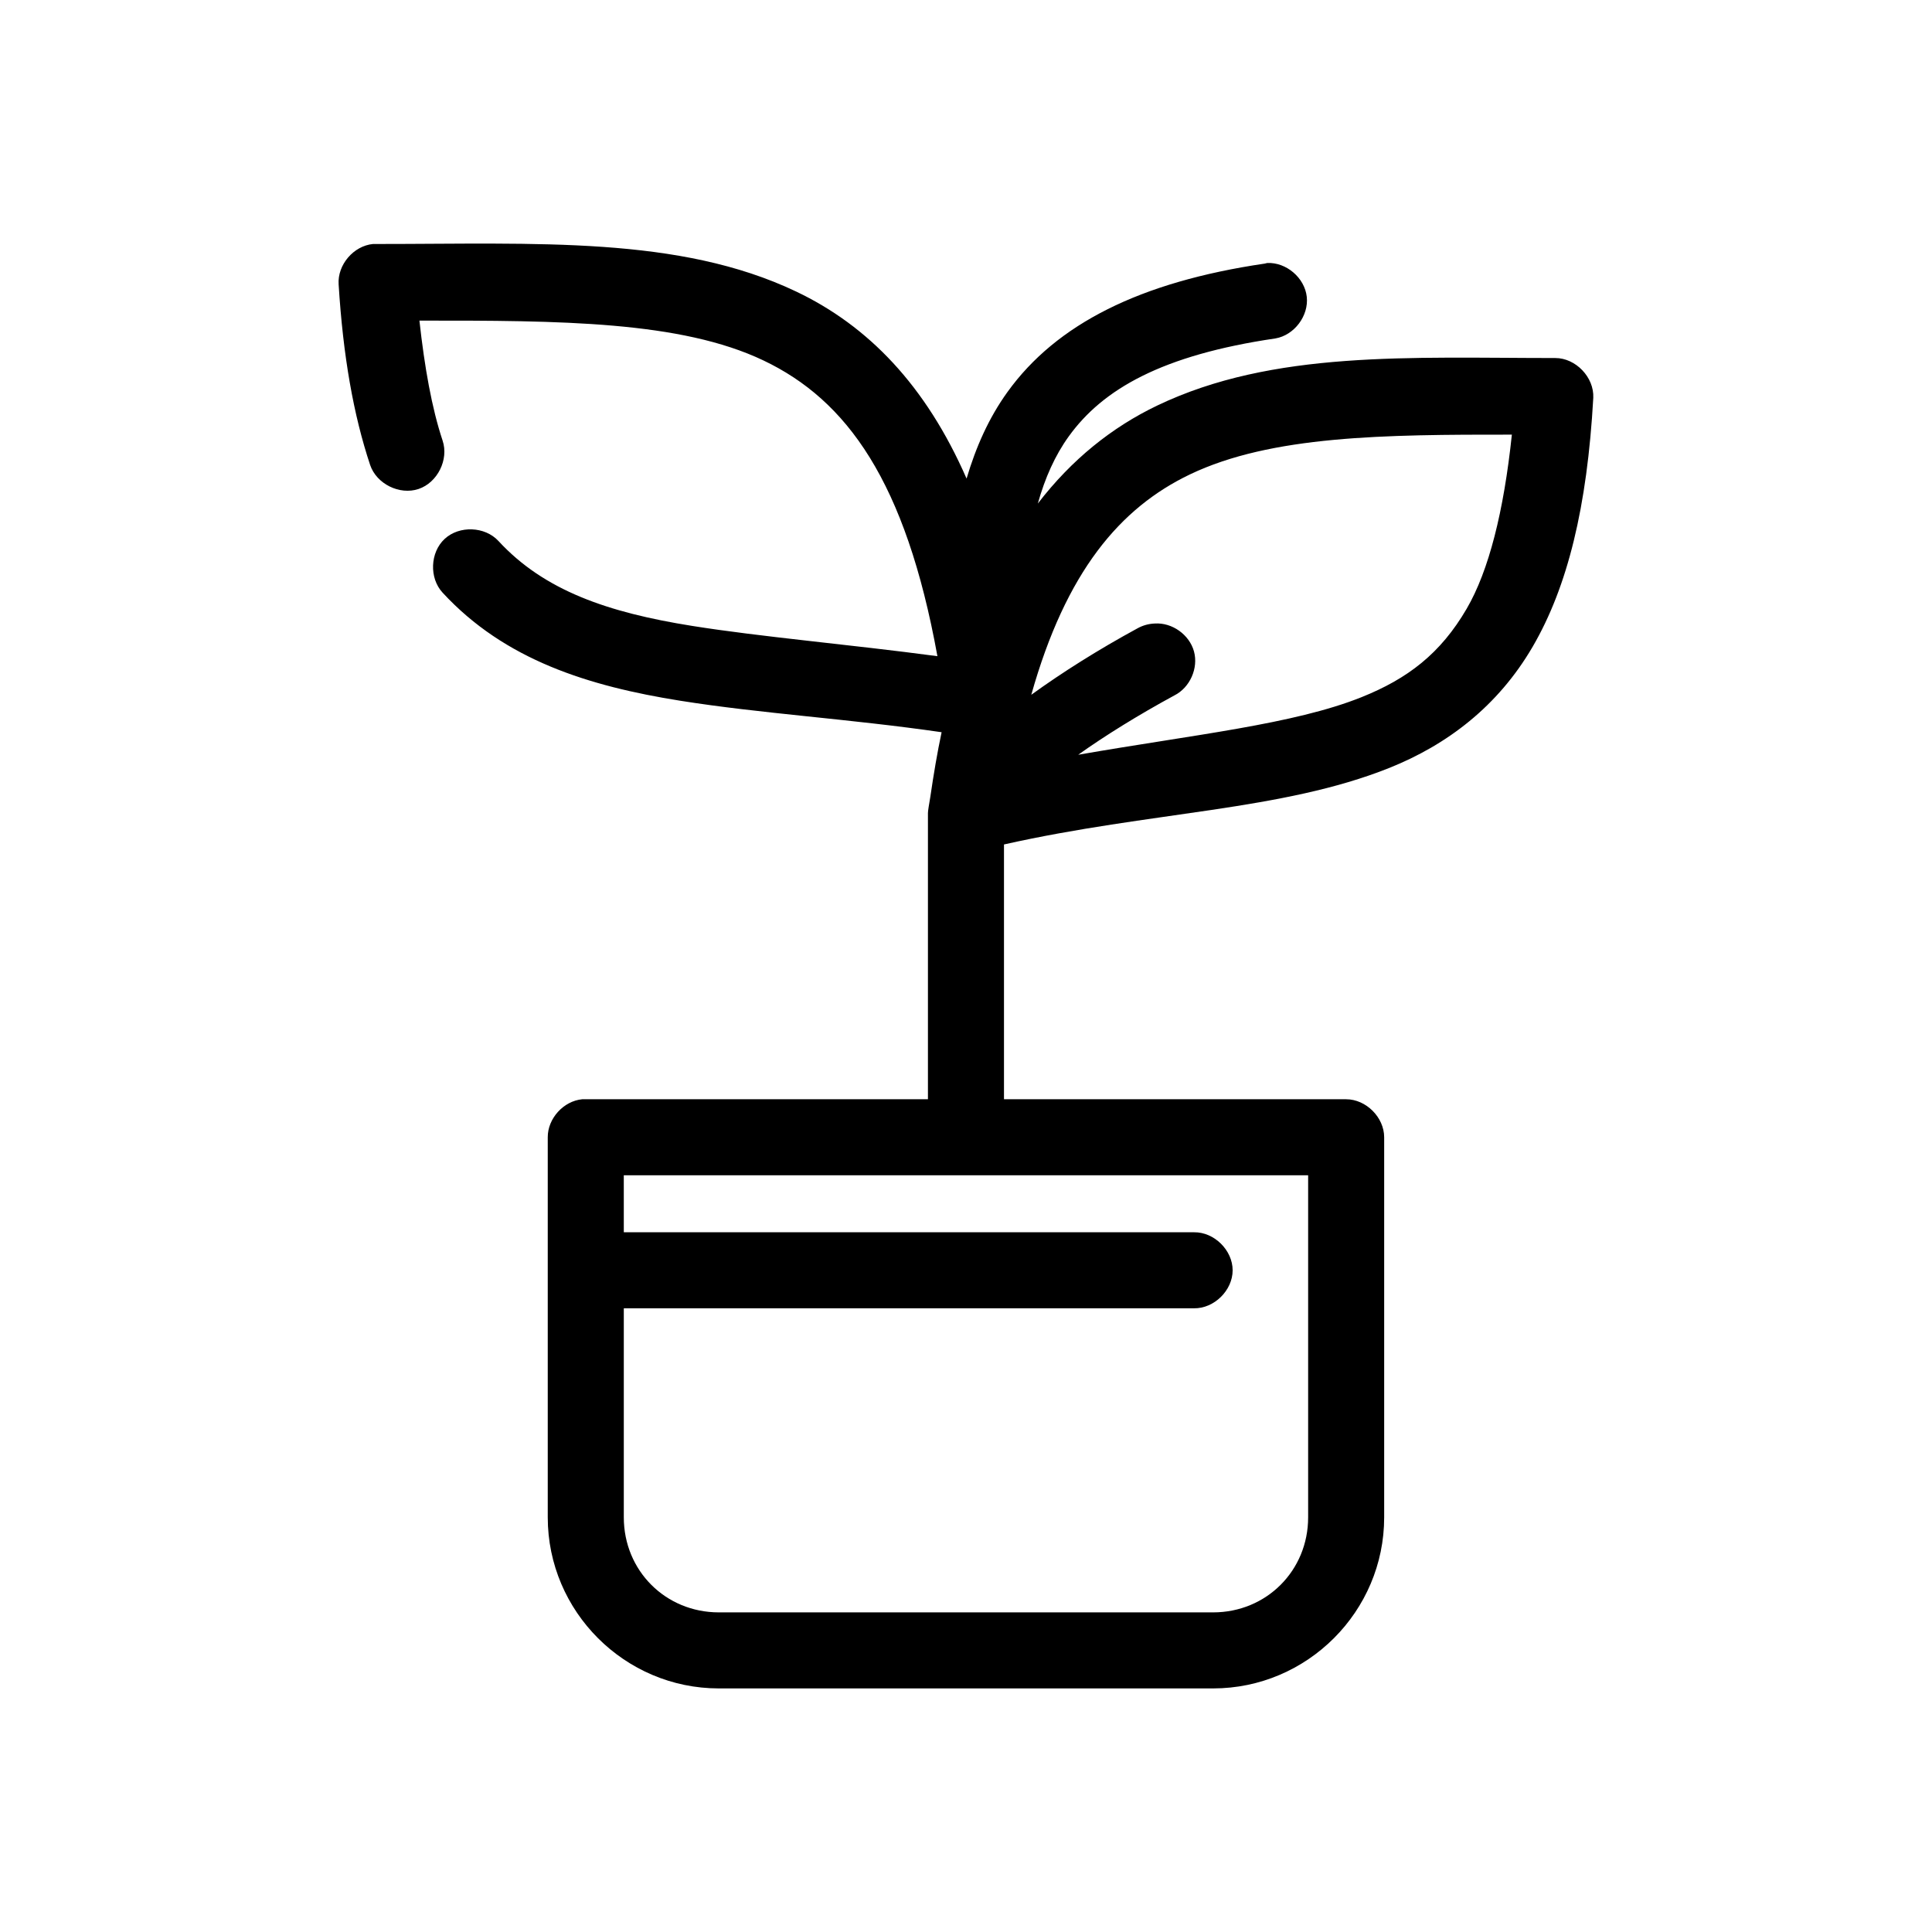
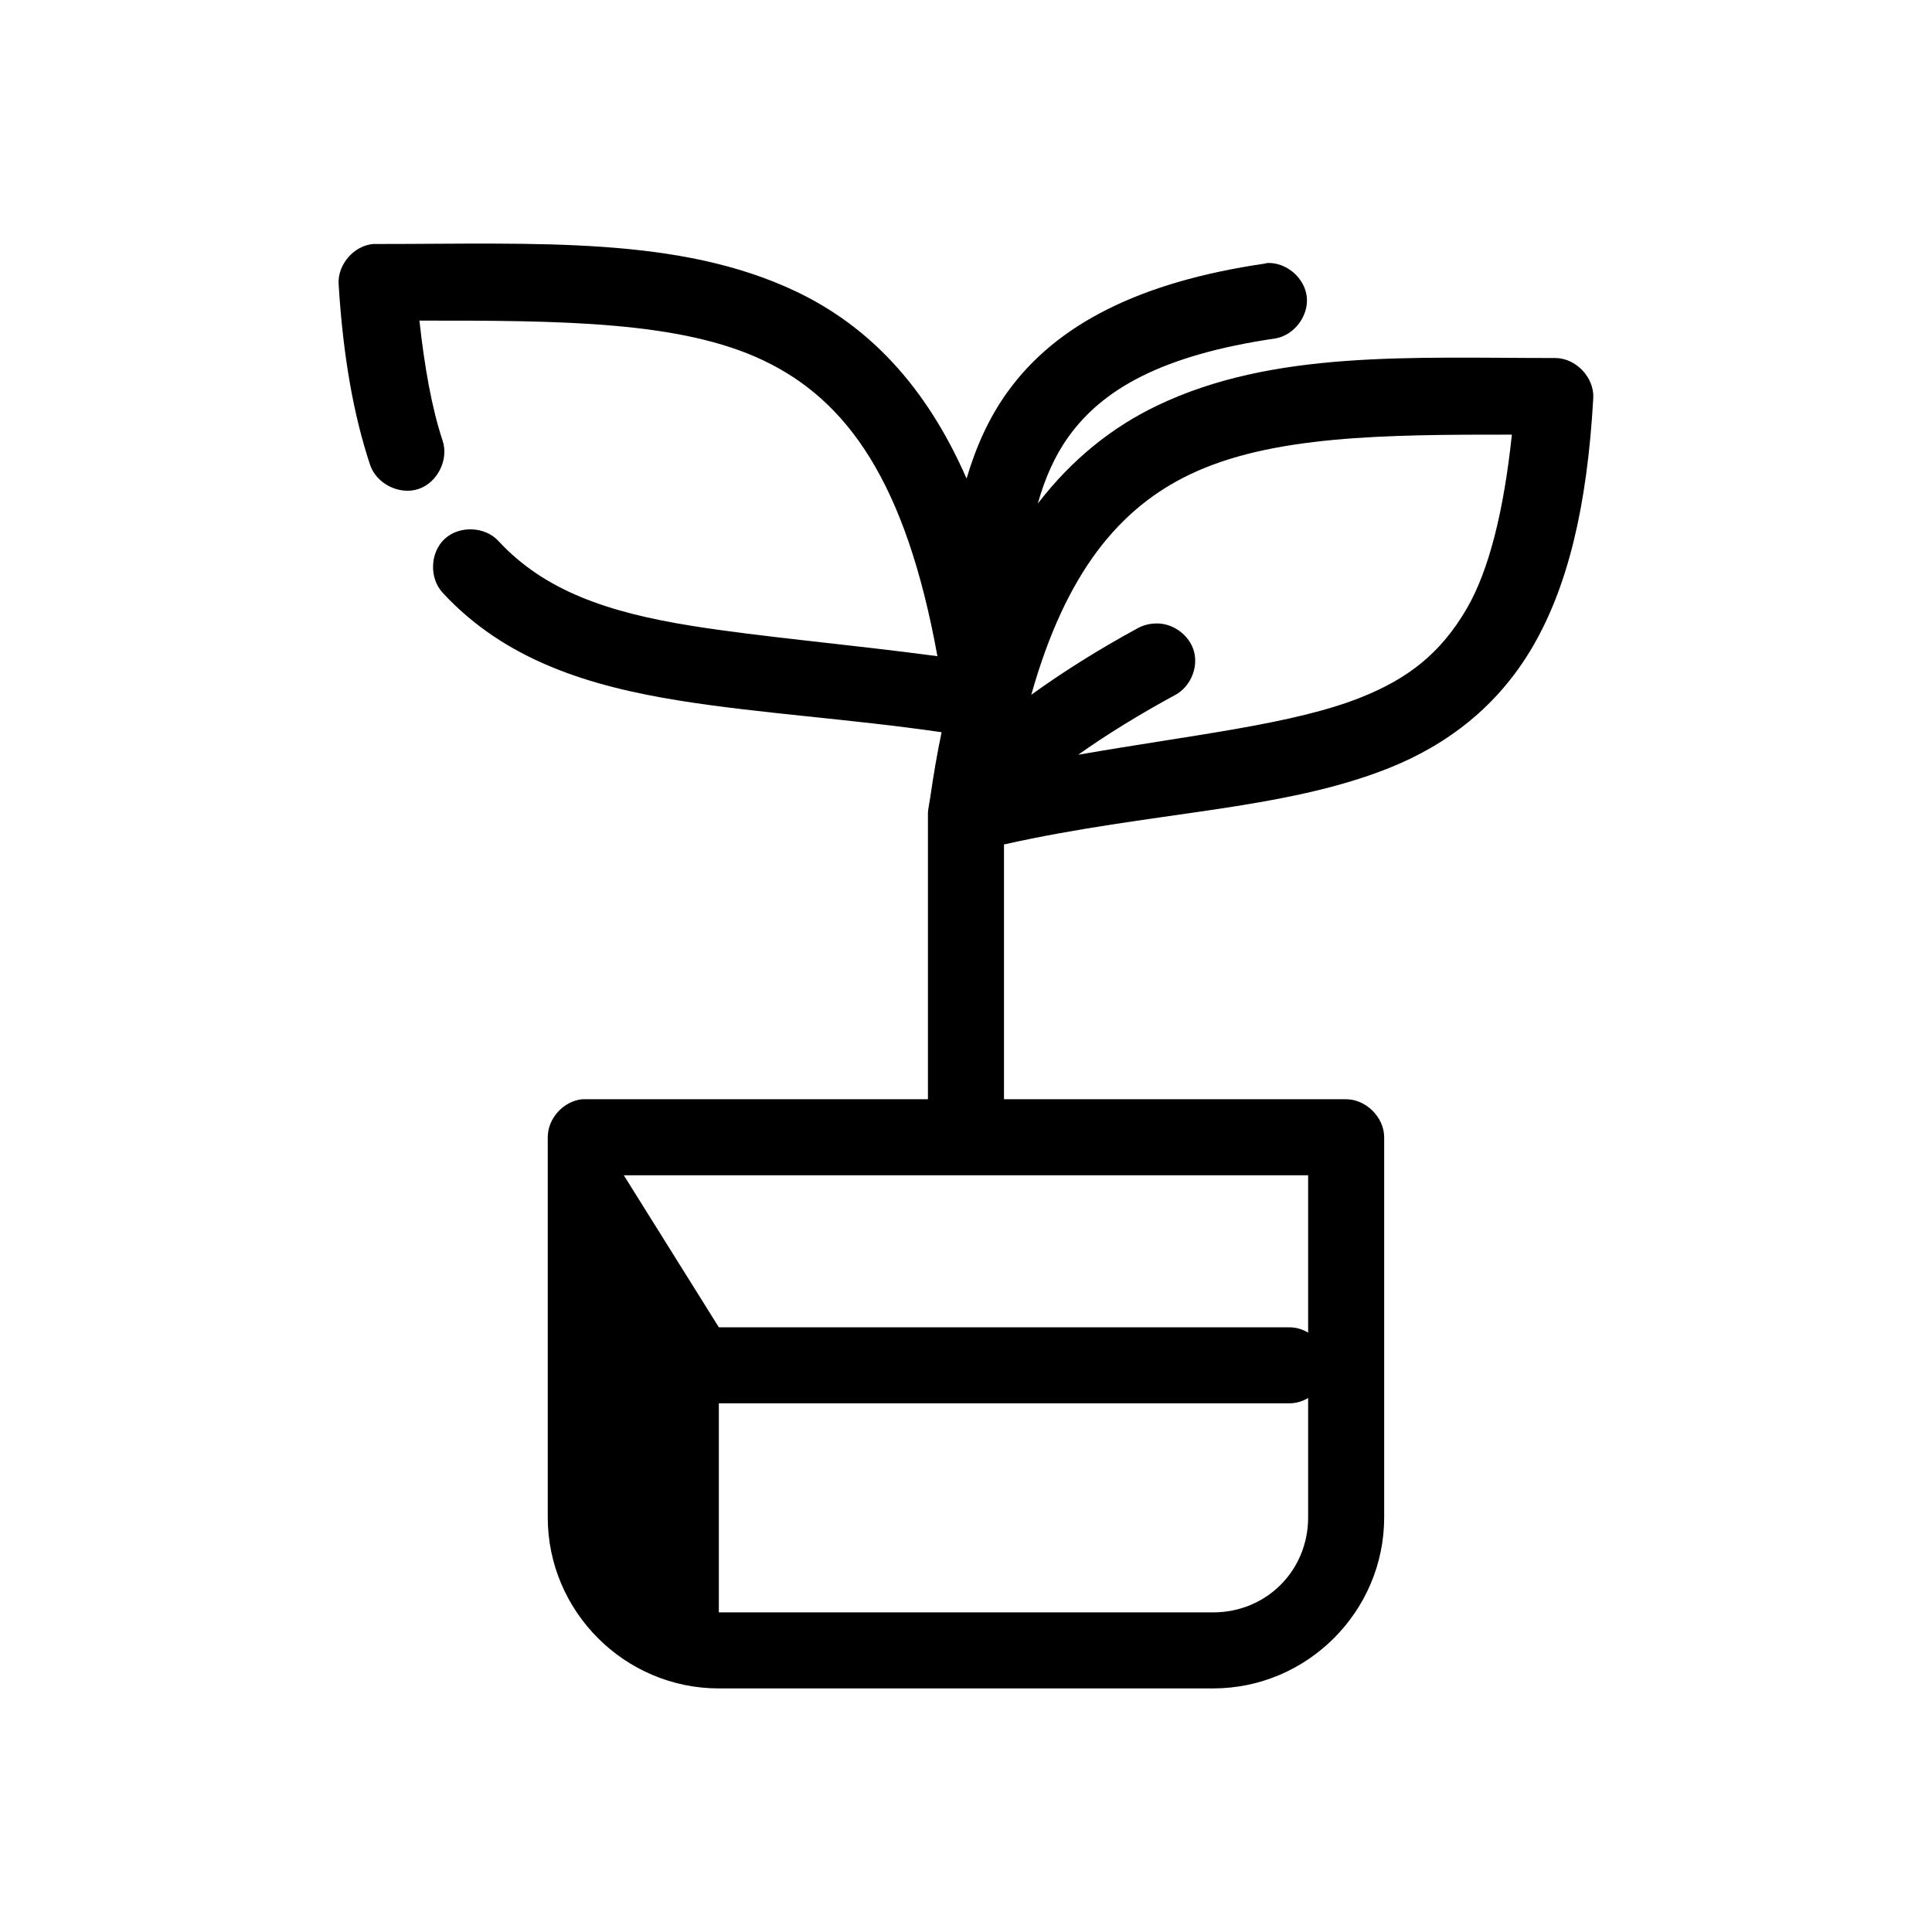
<svg xmlns="http://www.w3.org/2000/svg" fill="#000000" width="800px" height="800px" version="1.1" viewBox="144 144 512 512">
-   <path d="m242.87 208.66c-5.168 0.477-9.477 5.523-9.129 10.703 1.18 19.012 3.934 34.582 8.344 47.848 1.691 5.027 7.801 8.062 12.832 6.375 5.027-1.688 8.066-7.801 6.375-12.828-2.871-8.637-4.781-19.438-6.141-31.793 37.508-0.031 69.238 0.121 91.148 10.547 22.121 10.523 37.715 32.031 46.125 78.383-23.512-3.141-46.652-5.098-65.016-8.027-22.41-3.574-39.215-9.375-51.32-22.508-3.586-3.875-10.371-4.137-14.246-0.551-3.875 3.586-4.137 10.371-0.551 14.246 16.484 17.883 38.77 24.789 62.973 28.645 21.406 3.414 44.715 4.785 69.27 8.344-1.156 5.461-2.113 11.129-2.992 17.156-0.328 1.992-0.617 3.535-0.629 4.25v75.863h-90.68-0.945c-4.953 0.469-9.152 5.098-9.129 10.074v100.73c0 24.938 20.395 45.332 45.34 45.332h130.98c24.941 0 45.34-20.395 45.34-45.332v-100.73c0-5.273-4.801-10.074-10.074-10.074h-90.68v-67.523c39.16-8.777 73.664-8.879 102.17-20.305 15.172-6.082 28.691-16.227 37.941-32.109 9.246-15.883 14.445-37.008 16.059-65.949 0.254-5.43-4.641-10.551-10.074-10.547-38.398 0-74.777-2.109-105.48 12.59-12 5.746-22.645 14.277-31.645 25.969 1.895-6.797 4.582-12.789 8.188-17.785 9.031-12.527 24.715-21.555 54.785-25.969 4.996-0.863 8.852-5.992 8.297-11.031-0.555-5.039-5.438-9.203-10.5-8.957-0.211 0.047-0.422 0.098-0.629 0.156-33.109 4.863-55.211 16.031-68.164 33.996-5.012 6.949-8.41 14.695-10.863 22.98-10.801-24.719-26.105-40.504-45.18-49.578-30.977-14.738-68.488-12.59-111.14-12.59-0.316-0.016-0.629-0.016-0.945 0zm301.79 50.523c-2.148 20.375-6.109 36.062-11.965 46.117-6.961 11.957-15.699 18.574-27.863 23.453-18.043 7.234-44.457 9.918-75.094 15.266 7.055-5.031 15.883-10.512 25.504-15.738 4.106-2.074 6.387-7.207 5.176-11.641-1.211-4.438-5.781-7.699-10.371-7.402-1.594 0.051-3.172 0.488-4.566 1.258-10.441 5.672-20.035 11.734-28.18 17.629 9.195-32.648 23.52-49.527 42.031-58.395 21.57-10.328 51.582-10.574 85.324-10.547zm-235.35 196.27h181.36v90.66c0 14.121-11.059 25.184-25.188 25.184h-130.98c-14.129 0-25.188-11.062-25.188-25.184v-55.402h151.13c5.324 0.074 10.219-4.75 10.219-10.074s-4.894-10.148-10.219-10.074h-151.13z" />
+   <path d="m242.87 208.66c-5.168 0.477-9.477 5.523-9.129 10.703 1.18 19.012 3.934 34.582 8.344 47.848 1.691 5.027 7.801 8.062 12.832 6.375 5.027-1.688 8.066-7.801 6.375-12.828-2.871-8.637-4.781-19.438-6.141-31.793 37.508-0.031 69.238 0.121 91.148 10.547 22.121 10.523 37.715 32.031 46.125 78.383-23.512-3.141-46.652-5.098-65.016-8.027-22.41-3.574-39.215-9.375-51.32-22.508-3.586-3.875-10.371-4.137-14.246-0.551-3.875 3.586-4.137 10.371-0.551 14.246 16.484 17.883 38.77 24.789 62.973 28.645 21.406 3.414 44.715 4.785 69.27 8.344-1.156 5.461-2.113 11.129-2.992 17.156-0.328 1.992-0.617 3.535-0.629 4.25v75.863h-90.68-0.945c-4.953 0.469-9.152 5.098-9.129 10.074v100.73c0 24.938 20.395 45.332 45.34 45.332h130.98c24.941 0 45.34-20.395 45.34-45.332v-100.73c0-5.273-4.801-10.074-10.074-10.074h-90.68v-67.523c39.16-8.777 73.664-8.879 102.17-20.305 15.172-6.082 28.691-16.227 37.941-32.109 9.246-15.883 14.445-37.008 16.059-65.949 0.254-5.43-4.641-10.551-10.074-10.547-38.398 0-74.777-2.109-105.48 12.59-12 5.746-22.645 14.277-31.645 25.969 1.895-6.797 4.582-12.789 8.188-17.785 9.031-12.527 24.715-21.555 54.785-25.969 4.996-0.863 8.852-5.992 8.297-11.031-0.555-5.039-5.438-9.203-10.5-8.957-0.211 0.047-0.422 0.098-0.629 0.156-33.109 4.863-55.211 16.031-68.164 33.996-5.012 6.949-8.41 14.695-10.863 22.98-10.801-24.719-26.105-40.504-45.18-49.578-30.977-14.738-68.488-12.59-111.14-12.59-0.316-0.016-0.629-0.016-0.945 0zm301.79 50.523c-2.148 20.375-6.109 36.062-11.965 46.117-6.961 11.957-15.699 18.574-27.863 23.453-18.043 7.234-44.457 9.918-75.094 15.266 7.055-5.031 15.883-10.512 25.504-15.738 4.106-2.074 6.387-7.207 5.176-11.641-1.211-4.438-5.781-7.699-10.371-7.402-1.594 0.051-3.172 0.488-4.566 1.258-10.441 5.672-20.035 11.734-28.18 17.629 9.195-32.648 23.52-49.527 42.031-58.395 21.57-10.328 51.582-10.574 85.324-10.547zm-235.35 196.27h181.36v90.66c0 14.121-11.059 25.184-25.188 25.184h-130.98v-55.402h151.13c5.324 0.074 10.219-4.75 10.219-10.074s-4.894-10.148-10.219-10.074h-151.13z" />
</svg>